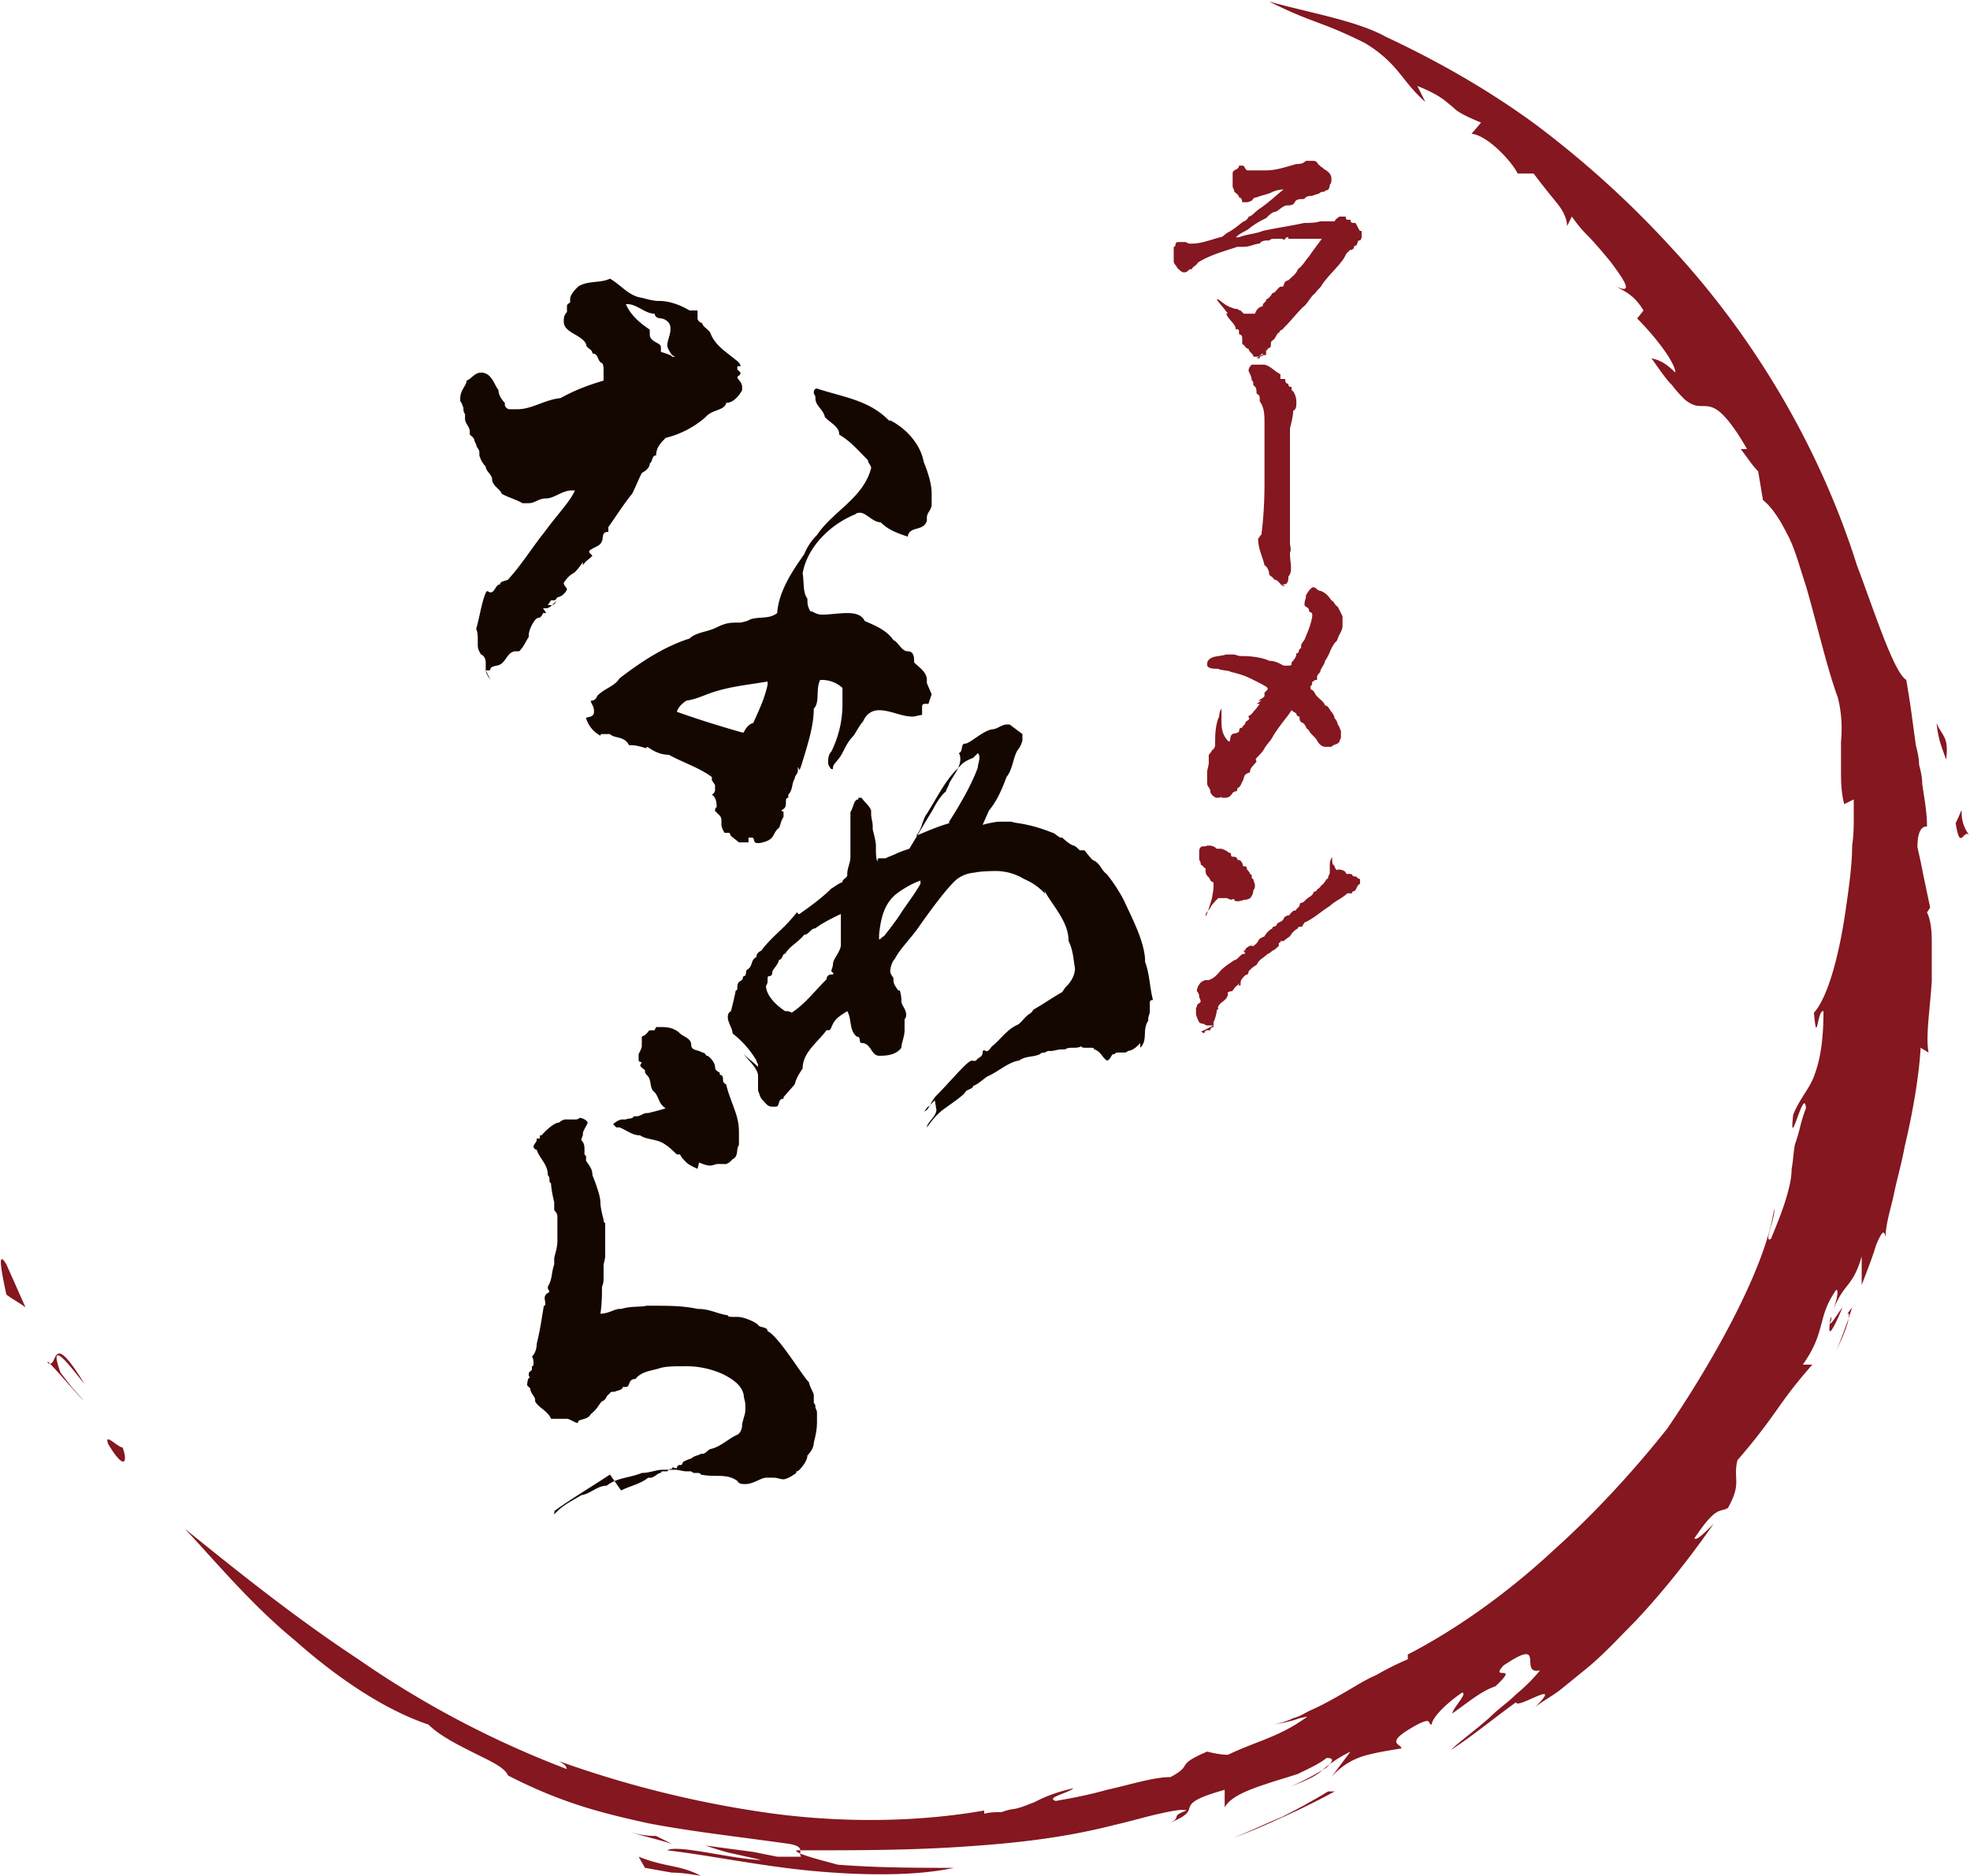
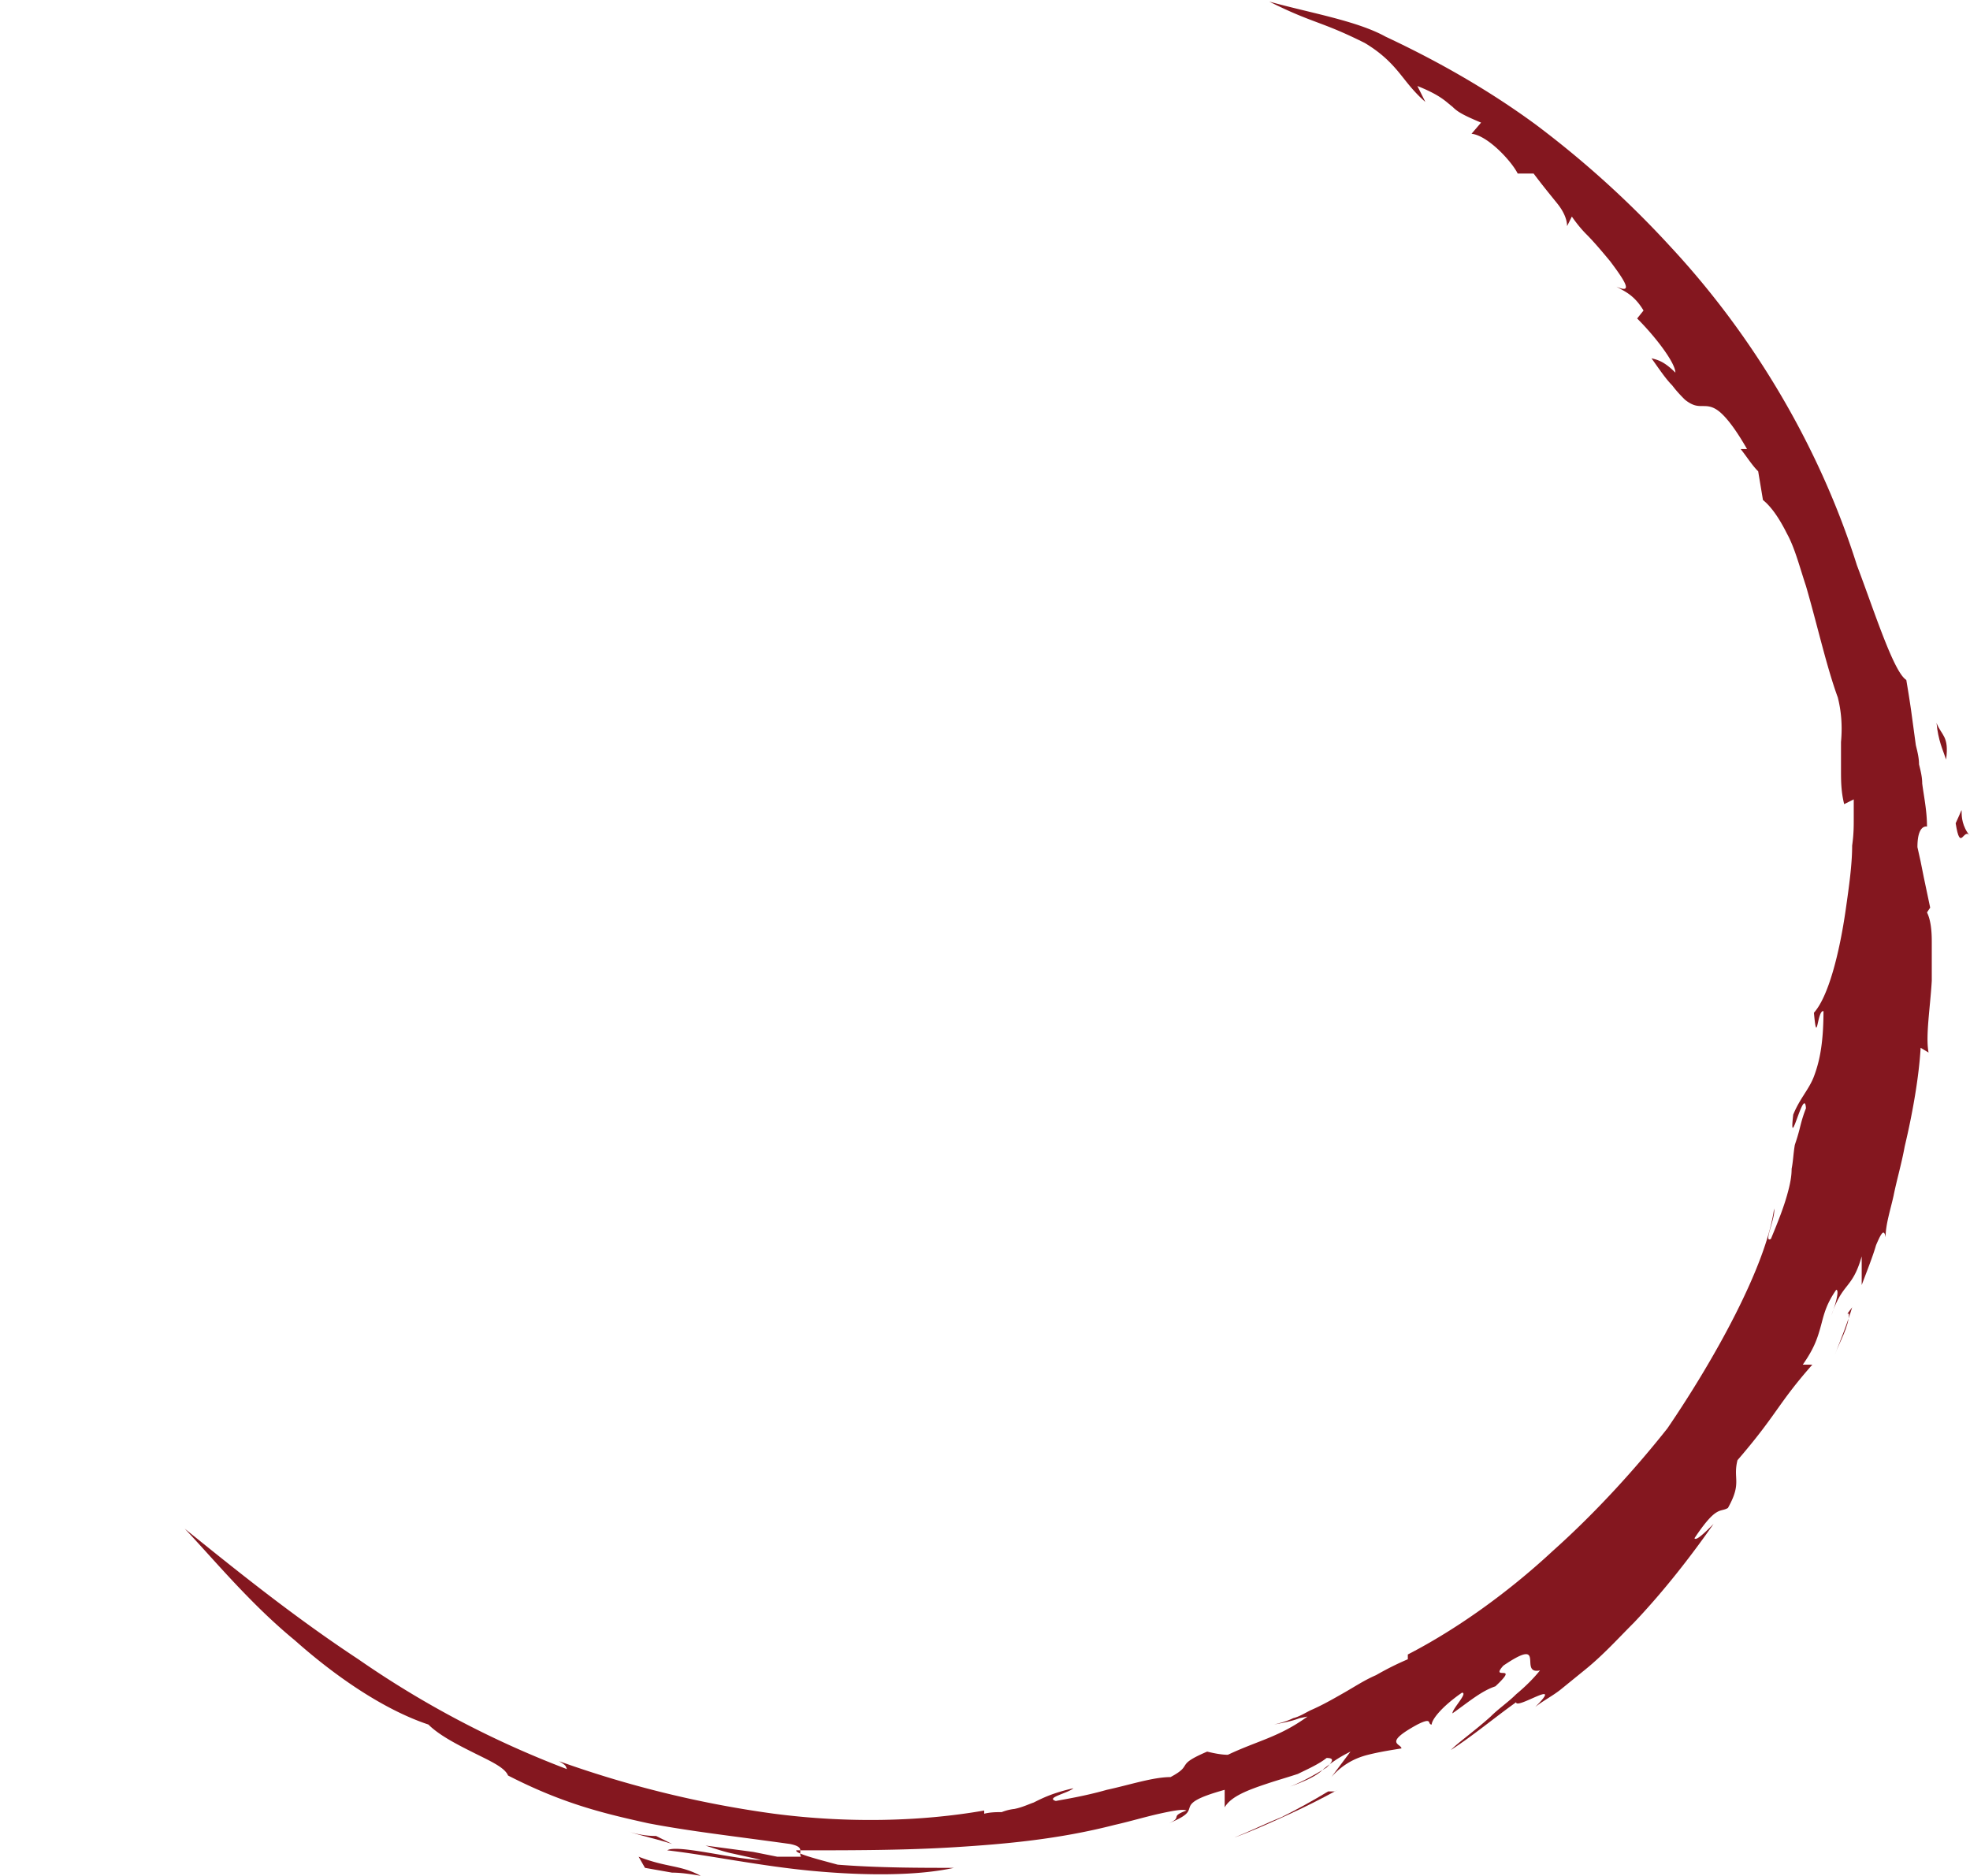
<svg xmlns="http://www.w3.org/2000/svg" id="_レイヤー_2" data-name="レイヤー 2" viewBox="0 0 12.37 11.78">
  <defs>
    <style>.cls-2{fill:#84171f}</style>
  </defs>
  <g id="_レイヤー_2-2" data-name="レイヤー 2">
-     <path d="M3.08 4.27s-.03-.04-.03-.06v-.05s0-.04-.03-.05C3.01 4.09 3 4.08 3 4.05v-.04c0-.01 0-.04-.01-.06.02-.07.03-.14.05-.2s.02-.03.04-.03c.03 0 .03-.05.06-.05 0-.02.03-.02.05-.03.09-.1.15-.2.23-.3.08-.11.16-.19.19-.26h-.02c-.06 0-.11.05-.16.05s-.07.03-.11.03h-.04c-.03-.02-.1-.04-.13-.06-.01-.03-.06-.05-.06-.09 0-.03-.04-.05-.04-.08a.161.161 0 0 1-.04-.07v-.02c0-.02-.02-.03-.02-.05-.02-.03 0-.03-.04-.06v-.02c0-.03-.03-.05-.03-.08V2.6s-.01-.01-.01-.03 0 0 .02 0c-.03 0-.02-.03-.04-.05V2.5c0-.05.04-.08.04-.11.03-.01.05-.05.09-.05h.01c.06.01.07.07.1.11 0 .03.02.06.04.08v.01c0 .02.02.03.03.03h.05c.09 0 .17-.06.27-.07.09-.05.17-.08.27-.11v-.06c0-.02 0-.04-.01-.05-.03-.01-.02-.06-.06-.06 0-.03-.04-.03-.04-.06-.03-.06-.14-.07-.14-.14 0-.02 0-.04.02-.06v-.04s0-.01.02-.02v-.02c0-.03.03-.06.05-.08.06-.04.14-.02.2-.05.07.04.12.11.2.12.04.01.07.02.11.02.07 0 .14.03.19.06h.05V2s0 .02.03.03c0 .02.04.04.05.06.03.08.1.12.16.17 0 0 .03.02.03.04h-.02v.02l.02.02c0 .02-.02.02-.02.03s.03.03.03.06v.02s-.04.08-.1.08c-.01.05-.09.04-.13.09a.6.6 0 0 1-.25.13c-.03.03-.06.06-.06.11-.03 0-.02.04-.04.05 0 .03-.03.05-.05.06-.02.04-.04.09-.06.13-.05.06-.1.14-.15.21v.03c-.06 0-.01.06-.07.09s-.05.03-.05.04l.02.02c-.03.03-.04.03-.06.06v-.02s-.04.06-.06.07-.04.03-.06.06c0 .02.02.03.02.04s-.03.05-.06.05c0 0-.01.02-.02.02h-.02l-.02.03h.02c.01 0 .02 0 .03-.02s-.03.04-.06.04h-.02l.02.03h-.02s-.01.03-.03.03-.06.07-.06.11V4c-.02.03-.03.06-.06.09h-.02c-.06 0-.06.08-.12.09s-.03.03-.05.03h-.02m.59-.56h-.03.02m.95 1.58h-.03s-.02-.03-.02-.05v-.03c0-.03-.03-.04-.03-.05 0 0-.01 0-.01-.01 0 0 0-.02.01-.02 0-.02 0-.06-.03-.08 0 0 .02-.01.02-.03v-.03l-.02-.03v-.02c-.08-.06-.18-.09-.27-.14-.05 0-.09-.02-.12-.04s-.02 0-.02 0-.06-.02-.09-.02h-.02c-.03-.06-.09-.04-.12-.07h-.05s-.01 0-.01.01h-.01.01a.186.186 0 0 1-.09-.11c0-.01.05 0 .05-.04s-.02-.05-.02-.07c.01 0 .03 0 .04-.03.05-.05.11-.06.14-.11.13-.1.28-.2.44-.25.04-.04.11-.04.17-.07s.09-.03.13-.03h.02s.05-.01.06-.02c.06-.02.12 0 .17-.04.01-.14.1-.27.17-.37a.36.36 0 0 1 .08-.12c.1-.15.29-.23.34-.42 0-.02-.02-.03-.02-.05-.06-.06-.11-.12-.18-.16 0-.05-.05-.07-.09-.11-.01-.05-.06-.07-.06-.12v-.01l-.01-.02c0-.01 0-.03.02-.03.15.05.31.07.43.18s0 .02.03.02c.1.05.19.15.21.26.02.05.05.13.05.2v.07c0 .03-.03.05-.03.08v.02c-.02.07-.11.03-.12.1-.06-.02-.12-.04-.17-.09-.05 0-.09-.06-.13-.06-.01 0-.02 0-.03.01-.15.06-.3.2-.33.37.01.06 0 .12.03.16 0 .03 0 .05.02.08h.01s.03.02.06.02c.05 0 .11-.01.16-.01s.09.01.11.05c.07.03.14.06.18.12.03.01.05.07.09.07s.04.04.04.07c.03.03.08.06.08.11v.02l.03.07-.02.06h-.02c-.02 0-.02.01-.02.02v.05c-.02 0-.04.01-.06.01-.07 0-.14-.04-.21-.04-.04 0-.08.02-.1.07-.02.02-.04.06-.06.09-.05.05-.06.1-.09.14s-.04.04-.04.07h-.01s-.02-.02-.02-.04 0-.05.02-.07a.67.67 0 0 0 .07-.31v-.09a.19.19 0 0 0-.13-.05h-.01c-.03.06 0 .14-.04.18 0 .11-.04.23-.07.33s-.02.03-.03.04v.02c0 .02-.02.03-.02.05-.02.03-.01.07-.04.1v.02c-.03 0 0 .05-.03.07s0 .01 0 .02v.03c-.02.03-.02.06-.03.07-.04.03-.02.07-.1.09s-.04-.03-.07-.03H4.7v.03h-.06l-.05-.04Zm-.36-3s-.03-.04-.03-.06c0-.03.02-.07.02-.1 0-.02 0-.04-.03-.06s-.06 0-.07-.04c-.06 0-.11-.06-.17-.06h-.01c.03.07.09.12.15.16v.03c0 .05.07.05.07.08v.03s.07.02.07.03h.02Zm.45 2.37s.02-.05.06-.06c.04-.09.07-.15.09-.24v-.02c-.12.02-.22.03-.32.06-.07.02-.12.05-.19.06-.03.02-.05.04-.06.07.14.05.27.09.41.13Zm1.2 2.31-.04.04c-.01 0-.02.03-.03.03 0 0 .01 0 .02-.01.02-.02.03-.06.06-.09.06-.06.11-.12.17-.18s.05-.03.08-.04c.01-.02.04-.02.04-.05s.03 0 .03-.01c.01 0 .02-.02.03-.03.05-.04.09-.1.15-.13.03-.01.05-.05.08-.07s.02-.02.03-.03c.07-.04.11-.07.18-.11l.02-.03s.06-.05.06-.12c-.01-.05-.01-.11-.04-.17 0-.11-.08-.2-.13-.28s-.01-.02-.02-.02a.38.38 0 0 0-.13-.09.343.343 0 0 0-.17-.05h-.01s-.09 0-.13.01a.21.21 0 0 0-.11.04c-.06.05-.17.2-.24.3-.04.06-.12.14-.15.2-.02.02-.03.06-.03.08 0 .01.01.03.02.04v.01c0 .03.01.04.03.07h.01s.01.03.01.06v.01c0 .02.03.05.03.08 0 .01 0 .02-.01.03v.07c0 .04-.02.08-.02.11-.03.04-.08.05-.13.05h-.01c-.05 0-.05-.08-.11-.08-.02 0 0-.04-.03-.04-.05-.04-.03-.11-.06-.16-.03.02-.07.04-.09.08s-.01.04-.04.04c-.06.08-.15.14-.15.24-.02.03-.04.06-.05.1l-.07.08v.01c-.04 0-.02.05-.05.05h-.02c-.03 0-.04-.02-.06-.04s-.02-.04-.03-.06v-.1c-.01-.05-.06-.09-.09-.13.03.03.06.05.09.08v-.01c0-.01-.01-.02-.01-.03a.612.612 0 0 0-.15-.17c0-.03-.03-.07-.03-.1 0-.01 0-.03.02-.04.01-.04.02-.08.03-.13 0 0 .01 0 .01-.01V6.2c0-.01 0-.03.02-.04s.01-.02.02-.03c.02 0 .01-.03.02-.04.04-.02.02-.06.06-.08 0-.02.01-.03.03-.04.06-.08.13-.13.19-.2s.02-.03.05-.03c.07-.05.14-.1.2-.16.02-.01.04-.03.07-.04 0-.02.02-.02.03-.04v-.01c0-.04.02-.07.02-.11V5.1c.02-.03.02-.08.05-.08v-.01h.02c.02.03.05.05.06.08v.02c0 .03.01.05.01.08v.02s.02.07.02.1v.03s0 .06.01.07c0-.01 0-.02.01-.02h.04c.02-.01.05-.02.07-.03.02-.01.05-.02.08-.03l.15-.25s.04-.08.08-.11c0-.01.02-.04.02-.05.02-.04.07-.1.07-.15 0-.01 0-.03-.01-.04.03-.01.01-.06.04-.06s.11-.08.17-.09c.03 0 .06-.03.09-.03h.02l.08.06v.04s-.01.04-.03.06c-.03.05-.03.12-.07.17-.03.08-.06.15-.11.21l-.04.09s.07-.02.11-.02h.07c.03.01.06.01.1.02.05.01.11.03.16.05.01 0 .04.03.05.03h.01s.04.04.07.05c.01 0 .03.02.04.03h.03s.03.04.05.06c.05.02.05.06.09.09.04.05.08.11.11.17.05.11.12.24.13.36v.02c.03.08.03.17.05.24-.02 0-.02.01-.02.02v.05c0 .02-.01.03-.01.05v.01c-.04.06 0 .12-.05.17v-.03s-.04.05-.08.05c0 .01-.02.01-.03.01h-.03s-.02 0-.02.01h-.01c-.01 0-.02.04-.04.04-.03-.02-.04-.06-.08-.07 0-.01-.01-.01-.02-.01h-.04s-.02 0-.02-.01c-.03.02-.08 0-.1.02h-.02c-.03 0-.05.01-.07.01h-.02l-.02.01c-.01 0-.02 0-.03.01-.04.02-.09.01-.13.04-.07.01-.13.07-.2.1-.03.02-.06.05-.09.06 0 .02-.04.02-.05.04s-.1.08-.14.11c-.04.03-.07.07-.1.11 0-.03.06-.07.06-.11m-.69-.82s0-.03.03-.03 0-.02 0-.02c0-.01.01-.03.01-.04 0-.04.04-.07.05-.12v-.2s-.11.05-.16.09c-.03 0-.04.04-.07.04-.04.05-.09.07-.12.12-.02 0-.01.03-.04.04 0 .02-.03.05-.04.07 0 .01 0 .03-.02.03s0 .04-.02.06c0 .06.06.12.12.16h.01s.02 0 .03.01c.08-.05.14-.13.22-.21m.36-.27s.08-.1.11-.15c.04-.06.08-.11.12-.18v-.02c-.06.02-.14.07-.17.1-.06.06-.08.14-.09.24v.03c.01 0 .02-.02.03-.02m.41-.72c.07-.11.14-.23.18-.34 0-.02.01-.04.01-.06 0-.01 0-.02-.01-.03l-.03.03s-.06.02-.08.05c-.09.08-.14.19-.21.3-.03.04-.03.1-.07.14.07-.03.14-.06.21-.08M3.9 9.36c.06-.03.12-.04.17-.08h.02c.03-.01.04-.03.06-.03 0 0 0-.01.01-.01h.02c.01 0 .01 0 .02-.01s.02 0 .02-.01.02 0 .02 0h.01s0-.02.02-.02h.01l.01-.02s.04-.02.05-.02c.02-.02.05-.02.06-.03h.01c.02 0 .03-.02.05-.03.06-.01.12-.07.17-.09.02-.01.03-.04.03-.06s.02-.07.02-.09v-.04c0-.02-.01-.04-.01-.06-.01-.05-.05-.09-.13-.13a.56.56 0 0 0-.25-.05c-.05 0-.1 0-.14.01-.06.02-.12.02-.16.07-.05 0-.03.05-.06.05h-.02c0 .02-.03.02-.05.03-.01 0-.03 0-.03.01-.03.02-.02.04-.05.05-.02.02-.03.05-.07.08-.02.04-.08.03-.08.05s-.05-.02-.07-.02h-.1c-.02-.05-.08-.07-.1-.11v-.01c0-.02-.03-.04-.03-.07l-.02-.02s0-.05.02-.05c0 0-.01 0-.01-.02s.02-.02.02-.03v-.02c.01 0 .01-.01.01-.02s0-.03-.01-.04c.02-.02.03-.05.03-.08.02-.08.03-.15.04-.21s0-.02.01-.03 0-.03 0-.05c0 0 0-.02.02-.03s0-.02 0-.03v-.01c.03-.05.02-.08.04-.14V7.9c.01-.04.02-.07.02-.11v-.14c0-.02 0-.03-.02-.05v-.05s-.02-.08-.02-.12c0 0-.01 0-.01-.02V7.4s0-.01-.01-.02c0-.07-.05-.1-.07-.16-.01 0-.02-.01-.02-.02s.02-.03.02-.04v-.01h.02v-.02h.01s.07-.08.11-.08c.01-.01.03-.02.04-.02h.06c.01 0 .02 0 .03-.01.02 0 .05.02.05.03s-.03.05-.03.07v.01s-.01.02-.01.03c.02.02.02.04.02.06v.03l.01.01v.03c.02.03.04.05.04.09.02.05.05.13.05.17 0 .03.01.07.02.11 0 0 0 .02.01.02v.21c0 .02-.01.04-.01.06v.07c0 .02 0 .04-.01.06 0 .04 0 .11-.01.17.05 0 .09-.03.12-.03h.01c.07-.02.12-.01.16-.02h.05c.08 0 .18 0 .27.02.08 0 .12.03.19.04 0 .01.02.01.03.01h.03c.04 0 .11.03.13.05.01.02.06.01.06.04.07.03.23.3.26.32 0 .02.03.07.03.08v.05s.01.01.01.02v.01s.01.02.01.03v.06c0 .05-.01.09-.02.13 0 .03-.02.06-.04.08 0 .03-.03.07-.05.09s-.02 0-.02.02c-.04.03-.07.04-.08.04-.02 0-.04-.01-.06-.01h-.05c-.03 0-.08.04-.13.04-.02 0-.04 0-.05-.02-.07-.05-.14-.02-.23-.04 0-.01-.02-.01-.02-.01h-.02s-.01 0-.02-.01h-.03c-.02 0-.05-.01-.07-.01h-.08c-.04 0-.08.02-.13.02-.07.03-.16.03-.22.08-.06 0-.1.05-.16.06-.05.03-.11.06-.15.1s-.01 0-.02 0c.11-.08.23-.15.35-.23m.55-1.92s-.05-.02-.07-.04-.03-.03-.04-.05h-.02s-.05-.05-.07-.06c-.05-.04-.12-.03-.16-.06-.05 0-.08-.03-.13-.05h-.02l-.02-.02s.03-.03.06-.03h.02c.02-.01.04 0 .05-.02H4c.02 0 .04-.02.06-.02h.01c.04-.01.08-.02.11-.03-.05-.03-.04-.08-.08-.11-.02-.03-.01-.06-.03-.09-.01-.01-.02-.02-.02-.03v-.01s-.03-.02-.03-.03l.01-.02c-.02 0-.02-.01-.02-.02v-.03c.01-.02.02-.04.02-.05v-.06l.02-.01.02-.02s0-.01.02-.01h.02l.01-.02h.04c.04 0 .08.01.11.04.02.02.07.03.07.07s.04.03.07.05c.02 0 .02.02.03.02s.05.04.05.07.03.03.03.04v.01c.02 0 .02.02.02.03 0 .01 0 .02.02.03.01.05.04.12.06.18s.02.1.02.14v.06c-.02.03 0 .07-.04.09l-.02.02-.02.01H4.5s-.03.01-.04.01c-.02 0-.05-.01-.07-.02" style="fill:#140700" />
-     <path class="cls-2" d="M7.92 2.23s.01 0 .01-.01c-.01 0-.02.02-.03.02h-.03c0-.02-.03-.03-.03-.05-.02 0-.02-.02-.04-.03v-.04s0-.02-.02-.02v-.02s0-.02-.02-.01c0-.03-.03-.05-.05-.08s0-.02 0-.02c-.02-.03-.05-.06-.07-.09h.01l.04.03s.03.02.04.02c0 0 .02.01.03.01h.01s.01.01.02.01l.02.02h.07s.01-.03.03-.04.01 0 .02-.01v-.01l.02-.02v-.01c.01 0 .03-.02.04-.04.02 0 .03-.03.05-.04h.01c.02 0 0-.03.04-.04.02-.02.05-.04.06-.07.03-.02.05-.06.07-.08.02-.03.05-.07.08-.11h-.21v-.01s-.02 0-.02.01-.02 0-.02 0H8c-.01 0-.02 0-.03.01h-.01c-.01 0-.04 0-.05.02-.03 0-.06.02-.1.02h-.04c-.09.03-.17.05-.25.1 0 .01-.02.02-.03.03s0 .01 0 .01h-.01c-.02 0-.02.02-.04.02h-.01c-.01 0-.03-.02-.04-.03 0-.01-.02-.02-.02-.04v-.09c.02 0 0-.03.03-.03h.04c.01 0 .02.01.03.01h.01c.06 0 .11-.02.18-.04.02 0 .03-.02.05-.03.04-.02.07-.05.1-.07.01 0 .03-.02.03-.03.02 0 .04-.03.07-.05.06-.04.11-.09.15-.12-.03 0-.06.01-.08.02-.02.01-.07.02-.09.03-.02 0-.02.01-.03.02 0 0-.02.01-.03.01H7.8s0-.03-.02-.03c0-.02-.03-.03-.03-.04 0-.01-.01-.02-.01-.03v-.08c0-.03.04-.02.04-.05h.01c.02 0 .02 0 .03.02l.01.01h.12c.06 0 .12-.02.19-.04.02 0 .04 0 .06-.02h.04c.01 0 .02 0 .03.01 0 0 .01.02.02.02 0 .01.02.01.02.02.02.01.05.03.05.06v.01c0 .01 0 .02-.01.03 0 0 0 .02-.01.03s-.01 0-.02.01-.02 0-.03.01-.03.01-.05.02c-.01 0-.04 0-.05.02-.03 0-.05 0-.06.02s-.03.02-.05.02-.05.03-.07.04c-.02 0-.04.02-.06.04a.53.53 0 0 0-.1.06c-.02.02-.06.03-.09.06h.02c.05-.02.1-.02.15-.04.09-.02.17-.03.26-.05.03 0 .07 0 .1-.01h.09s.01-.02.02-.02c0 0 0-.01.02-.01h.03s0 .02.01.02h.02c0 .01 0 .02.02.02h.01c.01.01.02.04.03.05h.01v.04s0 .01-.01.02h-.01s-.01.02-.01.03c0 0-.02 0-.02.02 0 0-.01.01-.02.01 0 0-.01 0-.01.01-.01 0-.02.02-.03.04-.04.06-.1.11-.14.17-.01.02-.03.03-.04.05-.03.02-.05.07-.08.09-.04.04-.07.08-.11.12s0 .01-.02.02-.01.01-.02.02c-.01 0-.02.03-.03.04s-.02.01-.02.03 0 .02-.02.03c0 0 0 .01-.01.01v.03h-.02c0 .01-.02 0-.02.02h-.02Zm.15 1.45h-.01c-.02 0-.03-.04-.06-.04 0-.01-.02-.02-.03-.03 0-.02-.01-.05-.03-.06-.01-.05-.04-.1-.04-.17.01 0 .01-.02.02-.02.01-.07.02-.19.02-.32v-.38c0-.05 0-.1-.03-.14V2.5c0-.02-.01-.02-.02-.03 0-.02 0-.04-.02-.05 0-.01 0-.03-.01-.03 0-.02-.01-.04-.02-.06 0-.02.01-.03.02-.04h.08c.04.01.06.04.1.06v.03h.03c0 .01 0 .03.02.03 0 .01 0 .02.02.02v.02c.02.01.03.05.03.07v.01c0 .02 0 .04-.02.05 0 .03-.01.07-.02.11v.72c0 .02.01.04 0 .06v.01c0 .05.02.11-.01.14 0 .02 0 .05-.03.05h-.01Zm-.4 1.34V5c0 .01-.02.01-.03.01s-.04-.02-.04-.04-.02-.03-.02-.05v-.07c0-.02.01-.04.01-.06v-.05s.02-.02.02-.03c.01 0 .02-.02.02-.03 0-.06 0-.11.02-.17.01-.01 0-.03.02-.06v.07c0 .04 0 .08.03.12s.02 0 .03-.02.03-.01.04-.02c.02 0 0-.03.03-.03 0-.01.02-.02.02-.03s.01-.01.02-.02 0-.01 0-.02.01 0 .03-.03a.39.39 0 0 0 .04-.05h-.02l.03-.02H7.9s.04-.02.04-.03v-.02l.02-.02c0-.02-.02-.02-.03-.03-.08-.04-.11-.06-.2-.08-.01-.01-.07-.01-.08-.02-.03 0-.06 0-.07-.02v-.01c0-.02.01-.03.03-.04.02-.01.06-.01.09-.02h.05s.03.01.04.01h.01c.06 0 .13.01.17.03.04 0 .07.02.09.03h.03c.01 0 .02 0 .02-.01v-.01s.03-.03.03-.05 0 0 .01-.01 0-.02.02-.03v-.02s.01-.02.02-.03c.02-.05.04-.09.05-.15 0-.02 0-.02-.02-.03 0-.01 0-.02-.02-.03s0-.05 0-.06v-.01s.02-.04.04-.05.03.02.05.02c.03.01.05.03.07.06.02.01.02.03.04.04l.03.06v.06c0 .03-.02.05-.03.08s-.02.02-.02.03c-.03.04-.03.07-.06.11 0 .02-.03.05-.03.07 0 0-.02.02-.02.03v.02h-.02s0-.01.01-.02 0 .03-.02.03c0 .01 0 .02-.01.03s0 0 0 .01v.01c.01 0 .02.01.03.03.02.03.05.04.06.07.02 0 .03.03.04.04s.02.03.02.04c.01.01.02.03.02.04.01.01.01.02.02.04v.04c0 .01-.01.02-.01.03-.02.02-.03.01-.05.03h-.04c-.02 0-.04-.02-.05-.04-.01-.02-.04-.04-.05-.06 0-.01-.02-.01-.02-.03-.01 0 0-.01-.02-.02s-.02-.02-.02-.04c0 0-.02 0-.02-.02 0 0-.02-.01-.03-.02l-.02.03s-.08.1-.1.14c-.01.02-.04.05-.05.07s-.04.05-.05.06 0 .02 0 .02c0 .01-.04.04-.04.06s-.02.01-.02.02c-.02 0-.02.04-.03.05-.01.02-.01.03-.03.04 0 0 0 .02-.01.02-.03 0-.02.04-.07.04h-.02m-.05 1.43h-.04s-.01 0-.02-.01c0 0-.02 0-.03-.01-.01-.02-.02-.04-.02-.06v-.03c.01-.01 0-.02.02-.03s0-.03 0-.04c0 0 0-.02-.01-.03s0-.02 0-.03c0 0 .01-.02.02-.03 0 0 .01-.01.02-.01 0-.01.03 0 .04-.01.03-.01.05-.04.07-.06.02-.02.05-.04.08-.06.02 0 .04-.04.06-.04s0-.01 0-.02 0 0 .01 0v-.01s.02-.02.03-.02.01-.01.02-.02c0 0-.01.01-.01.02s.03-.01.04-.03.02-.02.04-.03a.12.12 0 0 1 .05-.05c0-.02.02 0 .03-.03.01-.01.03-.01.04-.03s.01-.01.02-.02c0 0 .02 0 .02-.01l.02-.02s.02 0 .02-.01l.02-.02s0-.02.01-.02c0 0 .01 0 .02-.01l.01-.01c.02-.02.04-.02.05-.05.02 0 .02-.02.03-.02.01-.01.02-.02.02-.03v.01s.02-.02.03-.04c0 0 .01 0 .01-.01s.01-.02.01-.03v-.04c0-.02 0-.03.01-.05s0 .02.01.04c.01 0 .01.02.02.03s.01 0 .01 0 .04 0 .05.02.02 0 .03.01h.01c0 .02.03.01.03.02 0 0 .01.01.02.01v.03c-.02.01-.02.03-.03.04 0 .01-.02 0-.02.02h-.03c-.03.03-.08.05-.11.08-.05.03-.09.07-.15.1-.01 0-.01.01-.02.02 0 .02-.03 0-.03.02a.12.12 0 0 0-.05.05s-.03.02-.04.03h-.02v.01h-.01v.02s-.03.03-.04.03c0 0-.02.02-.03.02-.03.03-.05.03-.07.07-.02.01-.03.02-.05.04 0 0 0 .02-.01.02s-.04.03-.04.05 0 .02-.01.02v-.02s0 .02-.02.02h.01c-.01 0-.02.02-.03.03 0 .01-.02 0-.02.01h-.01v.01c0 .02-.01.03-.02.04-.01.01-.03.02-.04.04s0 0 0 .01-.01.01-.01.02-.01.05-.02.07v.03s-.02 0-.02.02h-.01c-.02 0-.02 0-.03.02 0 0-.01-.01-.02-.01m.07-.84s.01-.05.01-.07v-.03c-.02 0-.02-.02-.03-.03s-.02-.02-.02-.04 0-.02-.01-.02c0-.01-.02-.02-.02-.02s0-.02-.01-.03v-.05c0-.01 0-.02.01-.03.01-.01.03 0 .04-.01.02 0 .04 0 .06.02h.03s.03.01.04.02.02 0 .02.02c0 0 0 .01.01.01s.03 0 .03.02c.01 0 .02 0 .03.02s0 .02.01.02.02 0 .02.02c0 0 .02.02.02.03.02 0 0 .03.02.03 0 .01.01.03.01.04 0 .01 0 .02-.01.03 0 .02-.01.04-.02.05s-.01 0-.02.01h-.01c-.01 0-.03.01-.05.01 0 0-.02 0-.02-.01s-.01 0-.02 0-.02-.01-.03-.01h-.05c-.02.02-.04.04-.05.06-.01.02-.03.03-.03.05s.03-.07.04-.11M.04 7.94c-.06-.1-.03.05 0 .19.04.03.08.05.12.08l-.12-.27m.26.61c.08.08.15.17.23.25l-.08-.09-.07-.09c-.09-.25.09 0 .15.07C.31 8.33.37 8.6.3 8.56m.38.51c.11.18.12.1.09.02-.03 0-.12-.1-.09-.02m10.89-.86c-.04.05-.07.11-.08.1-.01.07 0 .09.08-.1m-.08.1s0-.03.01-.04c0 .01 0 .02-.01.04" />
    <path class="cls-2" d="M8.21 10.78c-.18.13-.31.15-.5.24-.04 0-.09-.01-.13-.02-.21.09-.08.08-.23.16-.11 0-.26.05-.4.08-.14.04-.27.06-.32.07-.07-.02.08-.05.11-.08-.13.03-.19.06-.25.09-.03.01-.07.03-.12.04a.31.31 0 0 0-.08.02c-.03 0-.07 0-.11.01v-.02c-.4.07-.86.08-1.32.02a6.66 6.66 0 0 1-1.35-.33c.05.03.04.03.05.05a6.08 6.08 0 0 1-1.31-.69c-.41-.27-.78-.57-1.09-.82.18.19.41.47.69.7.27.24.57.44.84.53.07.07.19.13.29.18.1.05.19.09.21.14.35.18.61.24.88.3.26.05.53.08.89.13.1.02.05.05.07.08h-.15l-.15-.03-.15-.02-.15-.02c.06.02.12.04.17.05l.18.04c-.16 0-.53-.1-.59-.06.26.03.59.1.92.13.33.03.65.03.88-.02-.21 0-.48 0-.73-.02-.11-.03-.27-.07-.26-.09.36 0 .68 0 1-.02.32-.02.65-.05 1-.14.09-.02.19-.05.28-.07.09-.02.15-.03.17-.02-.11.04-.02.04-.11.08.12-.05.12-.07.13-.1.01-.03.04-.06.22-.11v.11c.04-.07.15-.11.27-.15.06-.02.13-.04.19-.06.06-.03.13-.06.18-.1.05 0 .04.02 0 .06-.05.03-.13.08-.23.12.11-.04.17-.07.21-.11.05-.04.09-.07.17-.11l-.12.16c.07-.08.15-.12.23-.14.08-.02.15-.03.21-.04 0-.03-.12-.03.1-.15.1-.05.06 0 .09 0 0-.03.06-.11.19-.2.04 0-.06.1-.06.13.1-.07.18-.14.27-.17.16-.15-.04-.03.05-.13.28-.19.09.06.23.03-.04.05-.09.1-.15.15-.05.05-.11.09-.16.14-.1.09-.2.16-.25.21.14-.09.27-.2.41-.3 0 .05.31-.16.12.03.05-.04.11-.07.16-.11l.16-.13c.11-.09.2-.19.3-.29.19-.2.36-.42.5-.62-.05.05-.11.11-.12.09.14-.21.16-.16.21-.19.09-.16.03-.18.06-.3.25-.29.25-.35.47-.6h-.06c.07-.1.09-.16.11-.23.02-.07.03-.14.1-.24.02 0 0 .08-.03.16.07-.21.13-.16.19-.37v.18c.03-.08.07-.18.09-.25.03-.07.05-.11.06-.05 0-.08.03-.17.05-.26.02-.1.05-.2.07-.31.05-.21.09-.44.1-.62l.05.03c-.02-.1.01-.28.02-.45v-.25c0-.08-.01-.14-.03-.18l.02-.03-.04-.19-.02-.1-.02-.09c0-.17.08-.12.06-.13 0-.1-.02-.19-.03-.27 0-.04-.01-.08-.02-.12 0-.04-.01-.08-.02-.12L12 4.46c-.01-.07-.02-.13-.03-.19-.08-.05-.2-.43-.31-.72-.23-.73-.64-1.43-1.17-2a6.16 6.16 0 0 0-.85-.77c-.3-.22-.62-.4-.94-.55-.18-.1-.48-.15-.73-.22.14.07.22.1.3.13.08.03.16.06.3.13.1.06.16.12.21.18.05.06.09.12.17.19L8.9.54c.15.06.18.1.22.13.03.03.06.05.18.1l-.06.07c.1.01.25.17.29.25h.1c.06.08.11.14.15.19.04.05.06.1.06.14l.03-.06s.04.06.09.11c.05.05.1.11.15.17.09.12.15.21.04.16.05.03.11.05.17.15l-.04.05c.12.12.24.28.24.34-.07-.07-.11-.08-.15-.09.05.07.09.13.13.17.03.04.06.07.08.09.05.04.08.04.11.04s.06 0 .1.03c.04.03.1.1.18.24h-.04c.04.05.07.1.11.14l.03.18c.05.04.1.11.15.21.05.09.08.21.12.33.07.24.13.51.2.7.02.08.03.17.02.28v.18c0 .06 0 .13.02.21l.06-.03v.12c0 .05 0 .1-.01.17 0 .12-.02.26-.04.4-.04.28-.11.55-.2.65.02.22.02-.02.06-.01 0 .22-.03.33-.06.41-.03.08-.09.14-.13.24-.03.26.07-.19.08-.04-.02.05-.03.09-.04.13-.01.04-.02.07-.03.1-.01.06-.01.1-.02.15 0 .05-.01.1-.03.17-.02.07-.05.15-.1.27-.05.03.03-.13.02-.19-.05.36-.37.94-.67 1.38-.19.24-.44.52-.72.77-.28.26-.6.49-.91.65v.03c-.07.03-.13.06-.2.1-.07.03-.13.07-.2.11-.07.04-.14.08-.21.11-.04.02-.07.04-.11.05-.04.02-.08.03-.12.04.05-.01.11-.02.16-.04m-4.15.87.04.07.17.03c.06 0 .12.01.18.02-.13-.07-.21-.05-.39-.12" />
    <path class="cls-2" d="M4.12 11.53c-.06 0-.12-.01-.18-.03.09.03.19.05.28.08l-.1-.05Zm4.26-.28h-.04c-.1.06-.19.11-.29.16-.1.04-.2.09-.3.13.11-.04.22-.09.33-.14.11-.05.21-.1.32-.16m3.21-2.99c0 .08-.06.18-.09.26.04-.1.08-.2.11-.3l-.03.04Zm.76-3c-.1-.12-.01-.25-.09-.08.03.19.05.02.09.08m-.21-.71c.01.11.04.17.06.23.02-.15-.03-.15-.06-.23" />
  </g>
</svg>